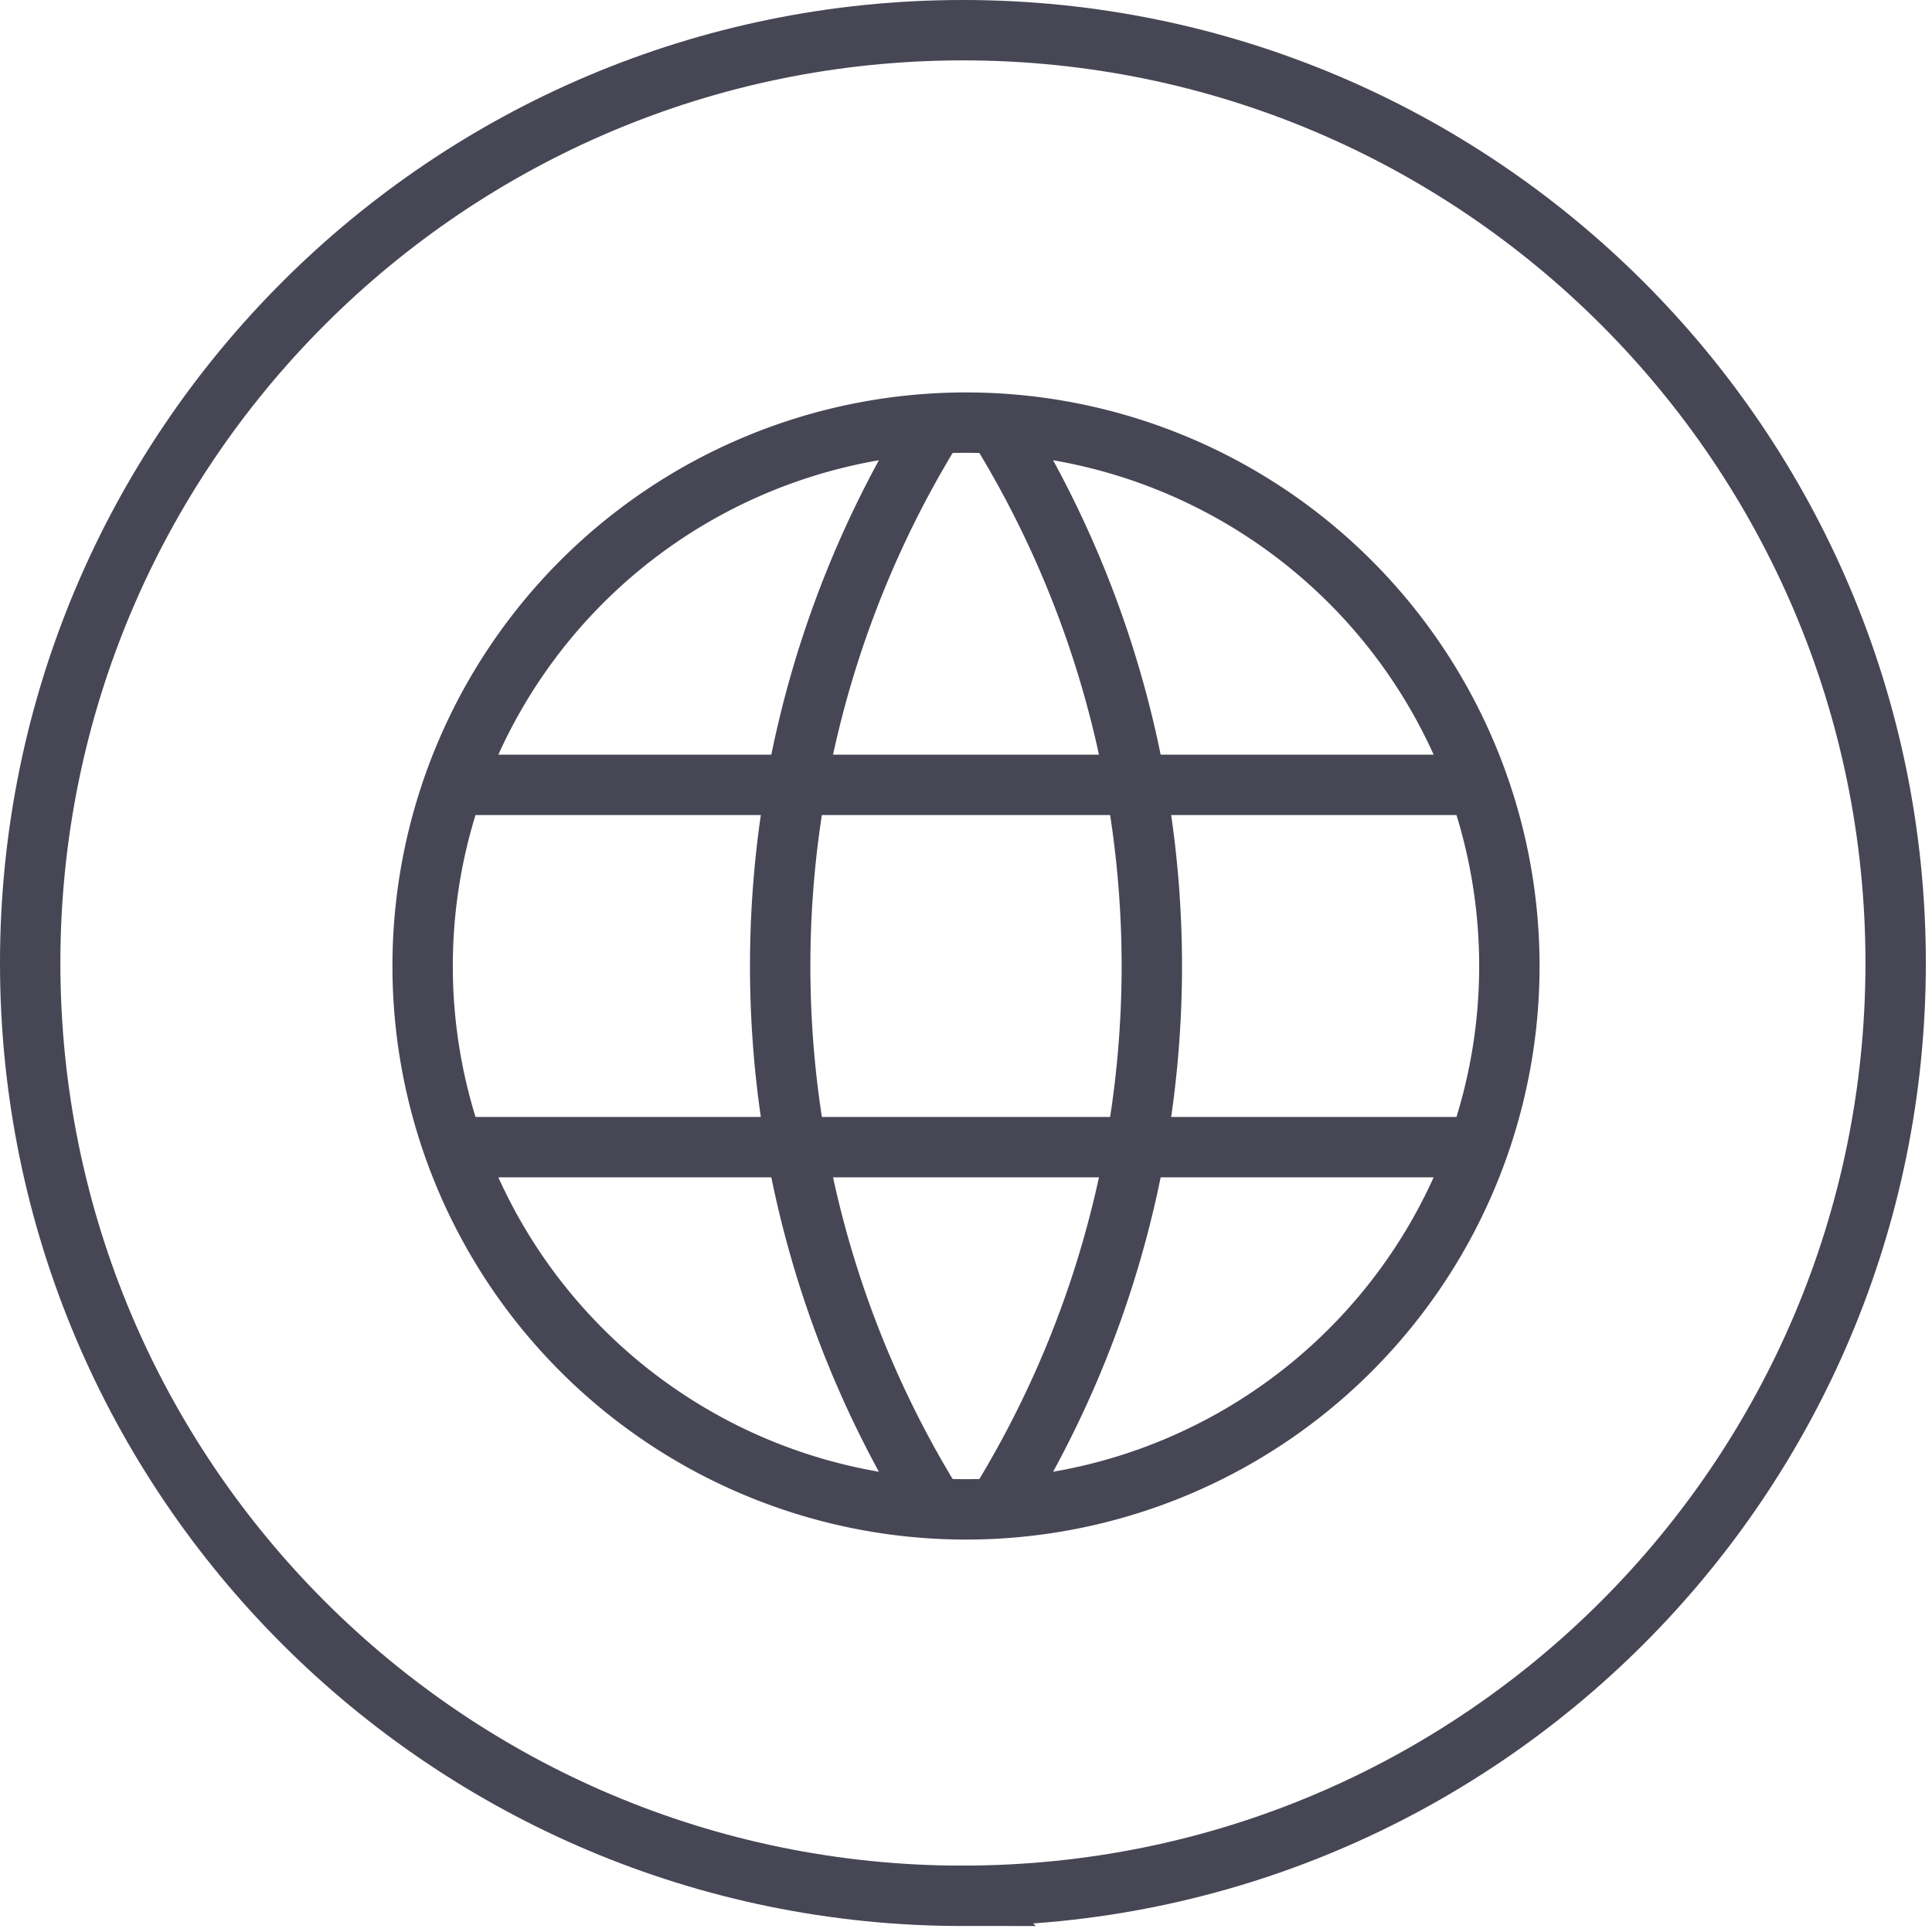
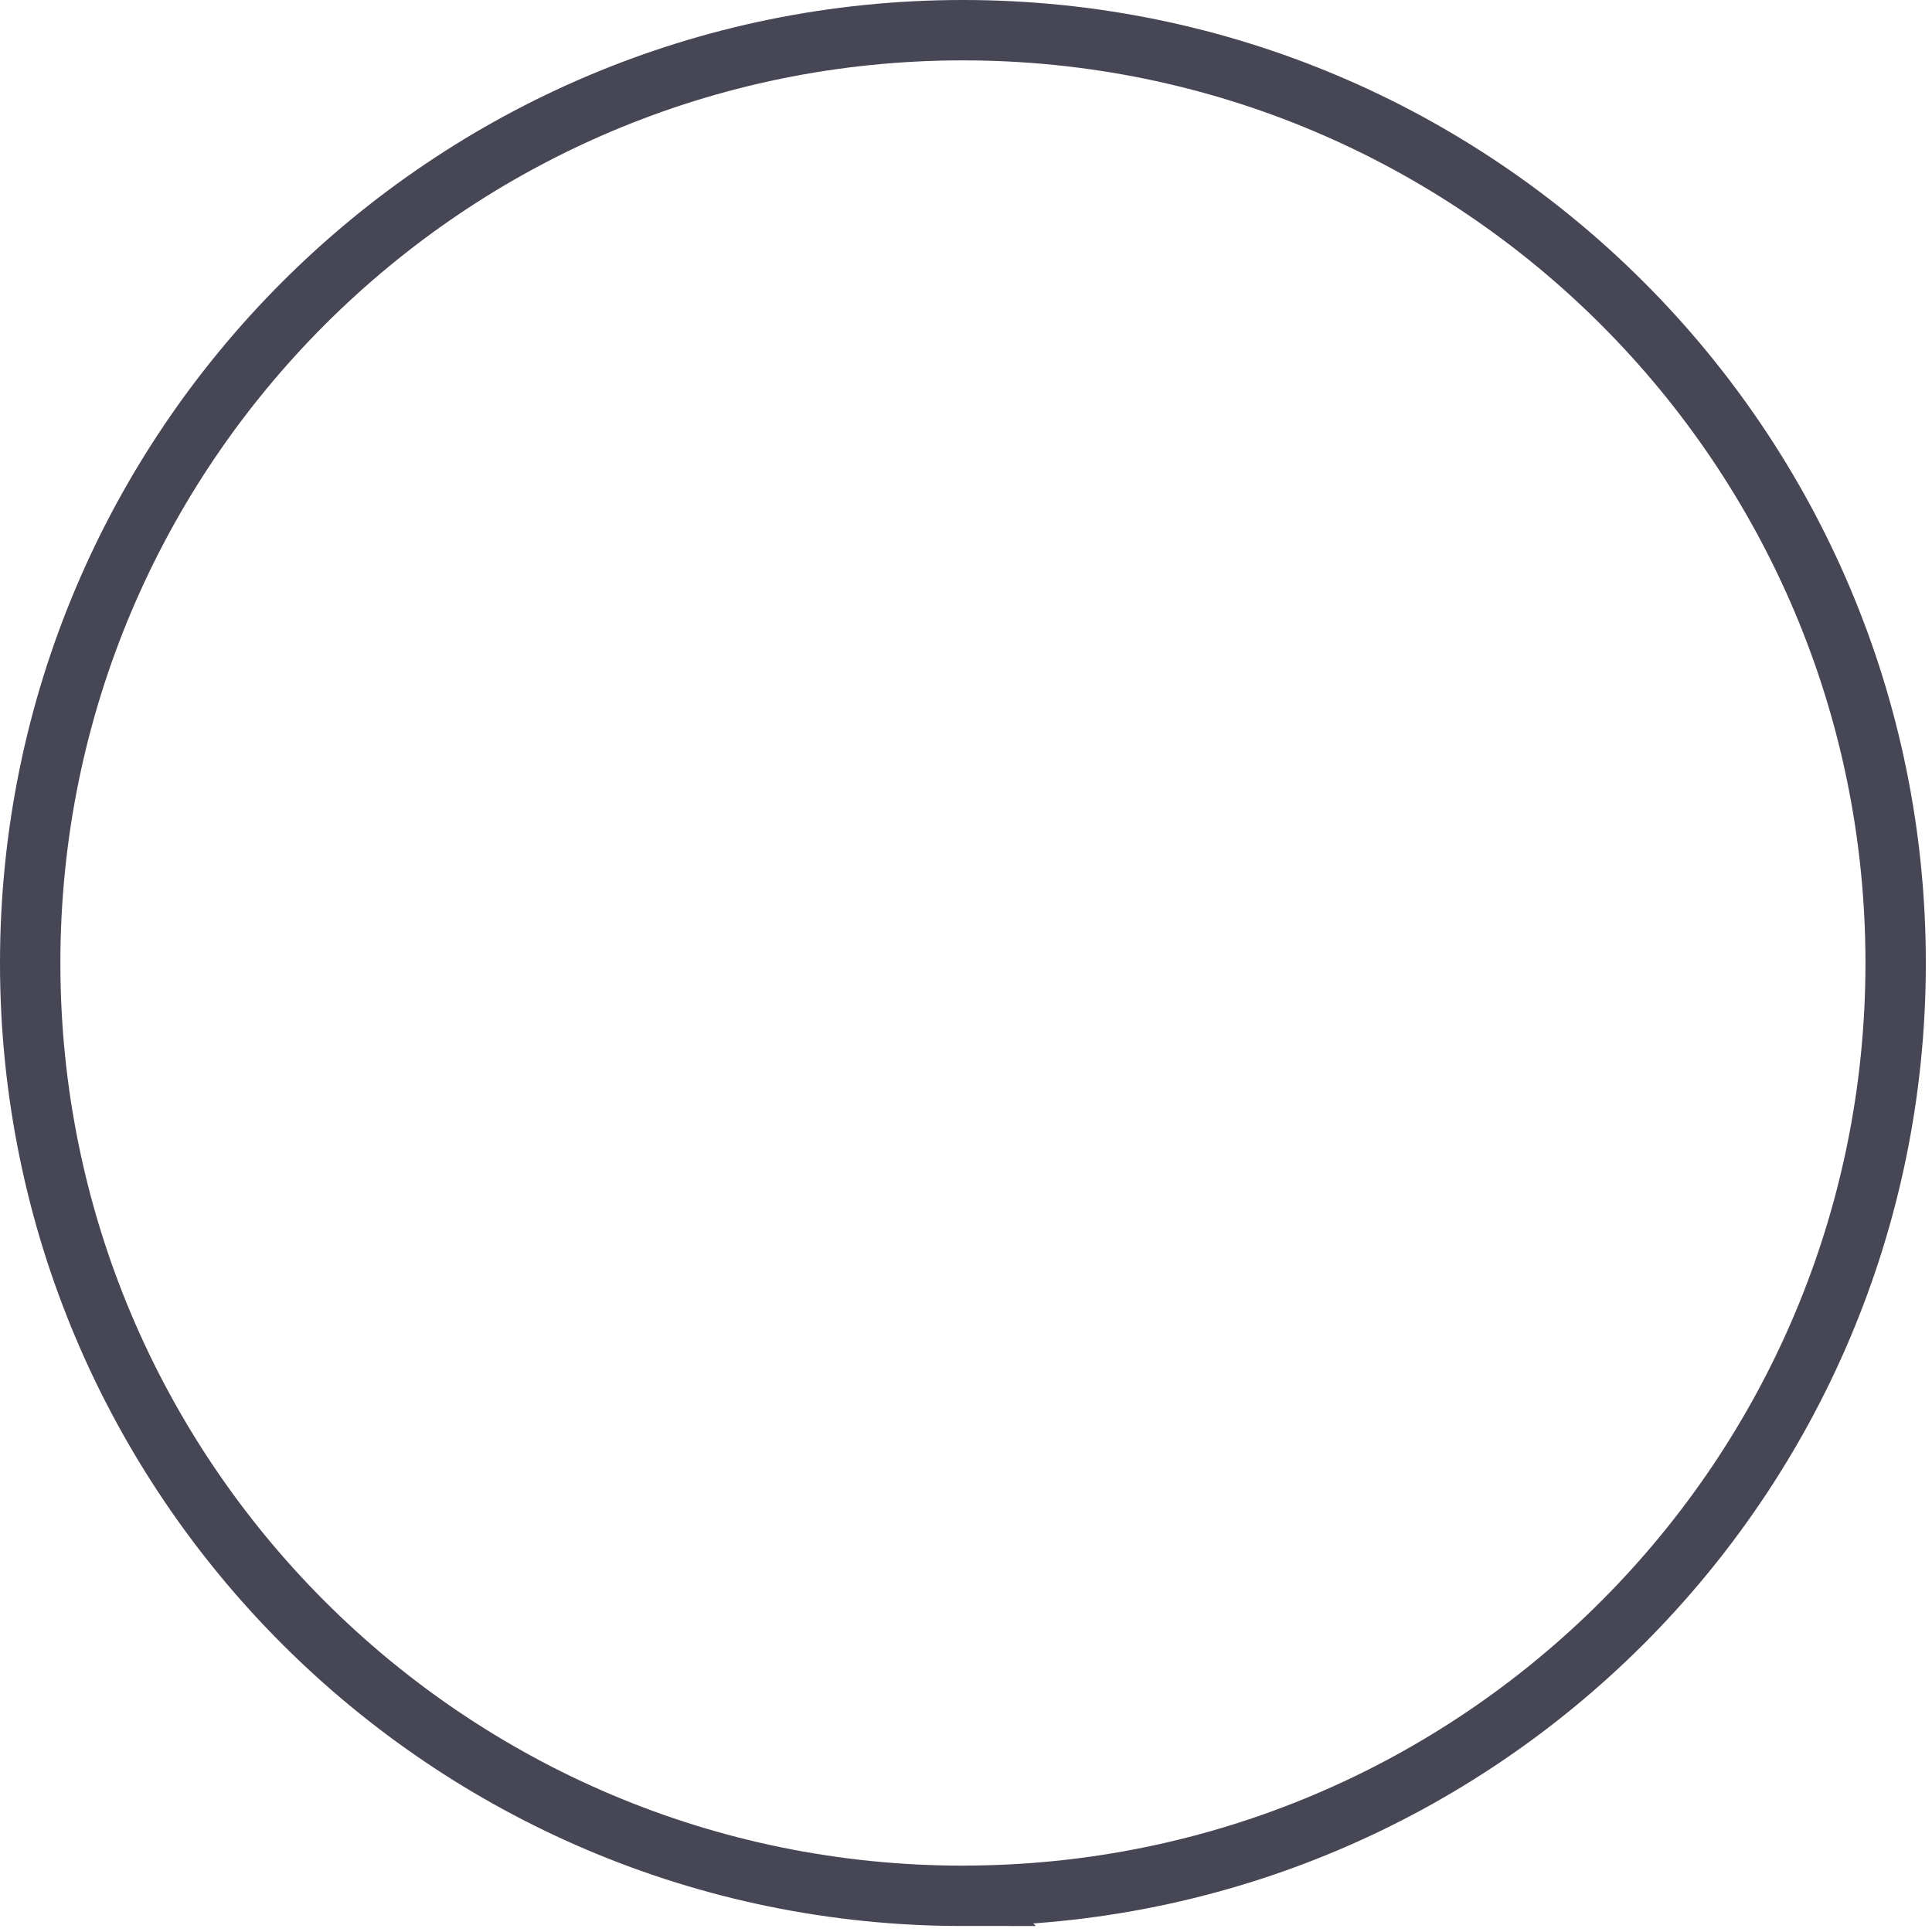
<svg xmlns="http://www.w3.org/2000/svg" width="32" height="32">
  <g fill="none" fill-rule="evenodd" stroke="#464655">
-     <path d="M15.949 31.4c8.532 0 15.449-6.917 15.449-15.45C31.398 7.418 24.481.5 15.948.5 7.417.501.5 7.419.5 15.951c0 8.533 6.917 15.45 15.45 15.45l-.001-.001Z" />
-     <path d="M7 16a9 9 0 1 0 18 0 9 9 0 0 0-18 0m.6-3h16.8M7.6 19h16.8" />
-     <path d="M15.5 7a17 17 0 0 0 0 18m1-18a17 17 0 0 1 0 18" />
+     <path d="M15.949 31.4c8.532 0 15.449-6.917 15.449-15.45C31.398 7.418 24.481.5 15.948.5 7.417.501.5 7.419.5 15.951c0 8.533 6.917 15.45 15.45 15.45l-.001-.001" />
  </g>
</svg>